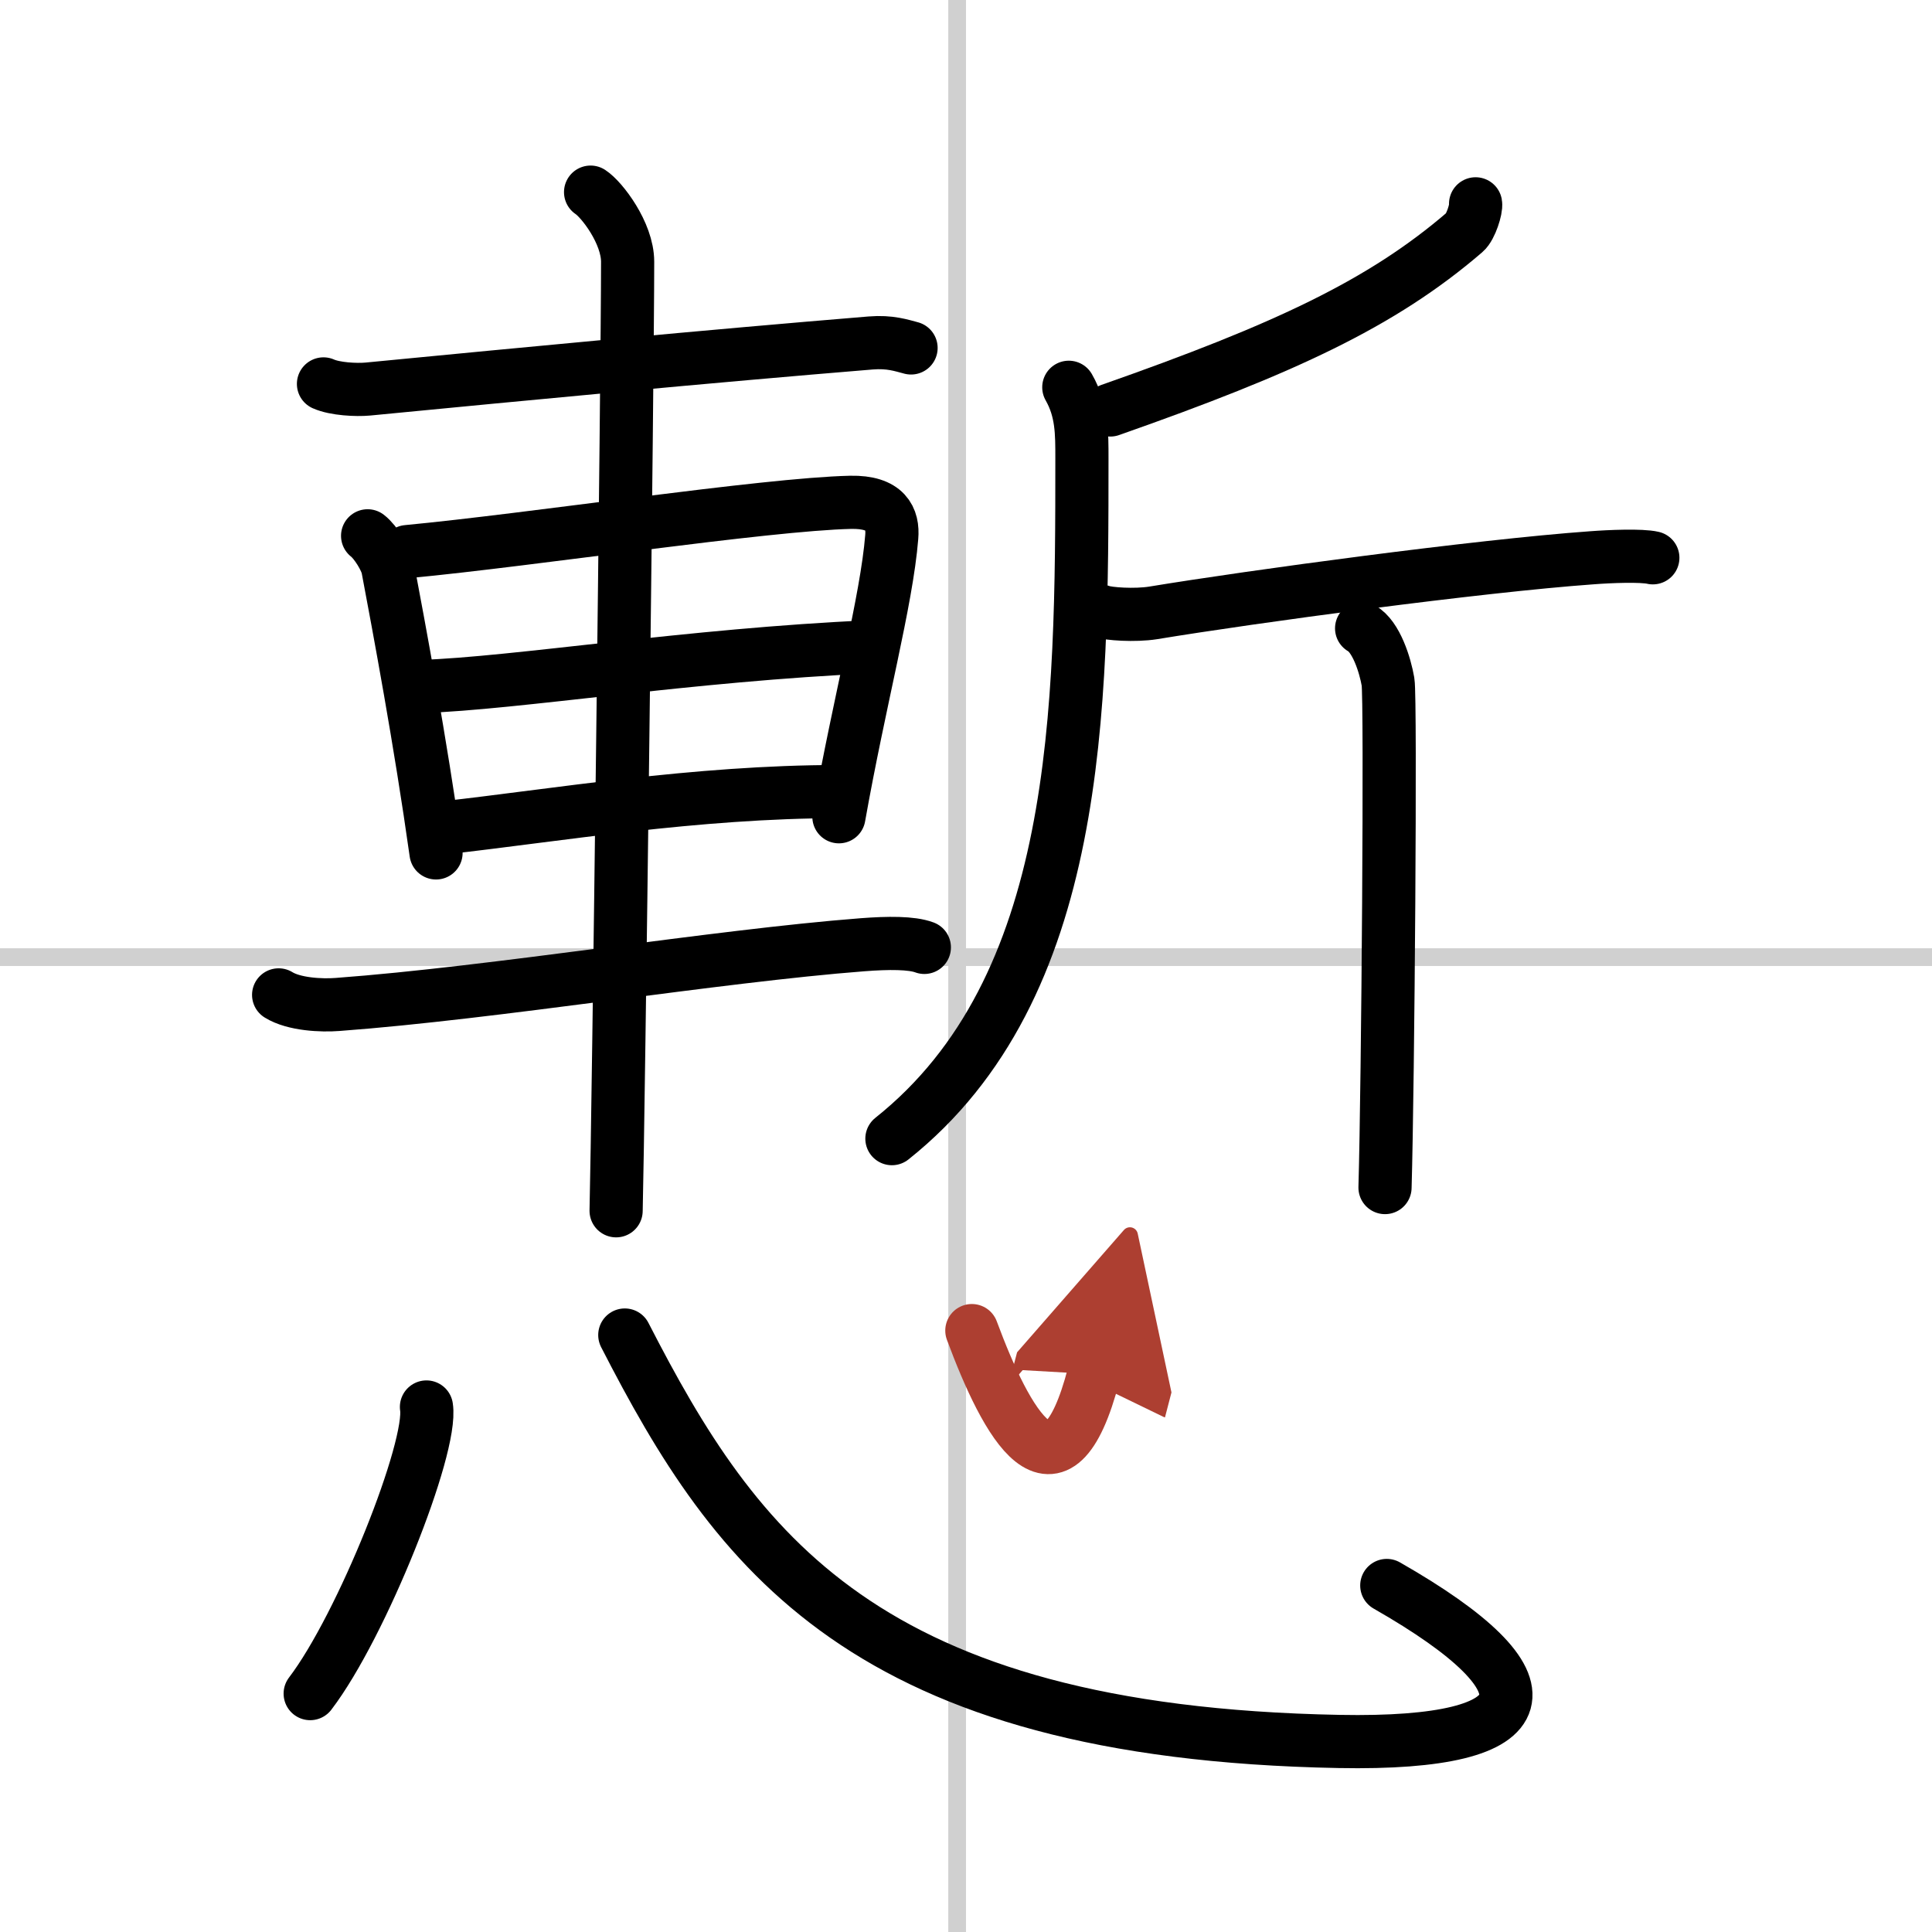
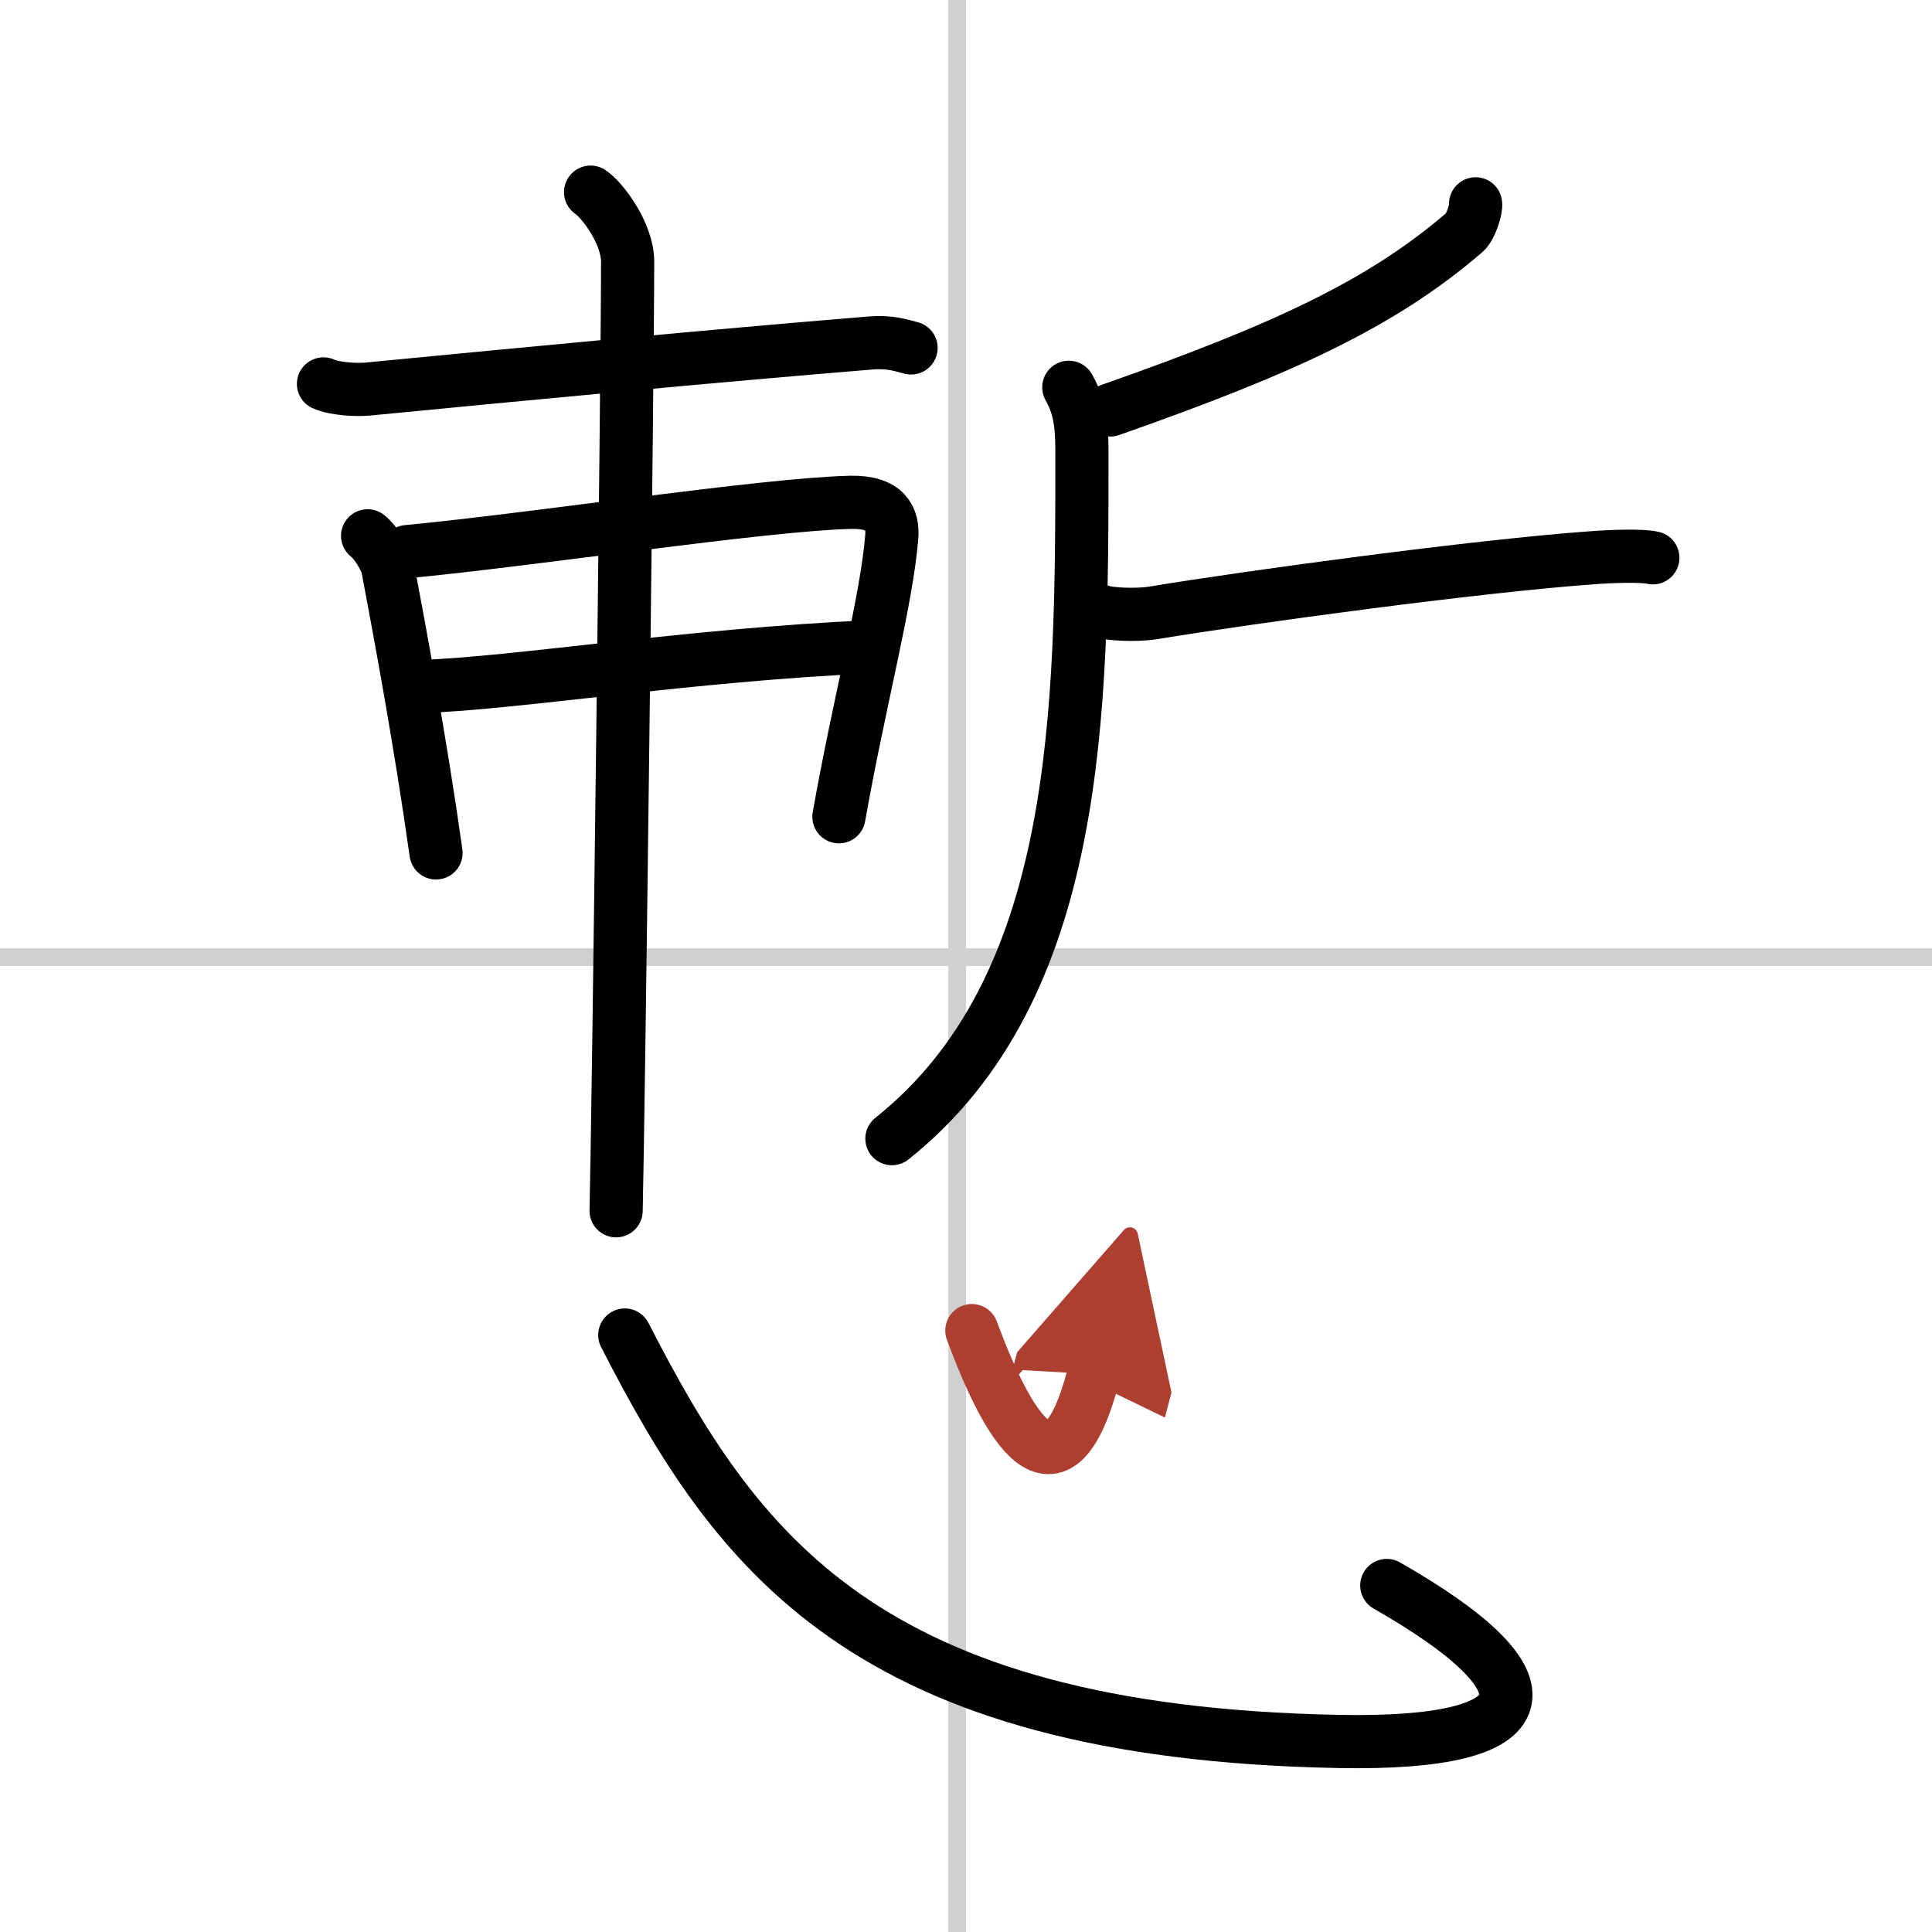
<svg xmlns="http://www.w3.org/2000/svg" width="400" height="400" viewBox="0 0 109 109">
  <defs>
    <marker id="a" markerWidth="4" orient="auto" refX="1" refY="5" viewBox="0 0 10 10">
      <polyline points="0 0 10 5 0 10 1 5" fill="#ad3f31" stroke="#ad3f31" />
    </marker>
  </defs>
  <g fill="none" stroke="#000" stroke-linecap="round" stroke-linejoin="round" stroke-width="3">
-     <rect width="100%" height="100%" fill="#fff" stroke="#fff" />
    <line x1="54" x2="54" y2="109" stroke="#d0d0d0" stroke-width="1" />
    <line x2="109" y1="54" y2="54" stroke="#d0d0d0" stroke-width="1" />
    <path d="m18.25 21.66c0.65 0.29 1.85 0.35 2.5 0.29 9.1-0.88 19.12-1.84 28.37-2.6 1.09-0.09 1.74 0.14 2.28 0.28" />
    <path d="m20.74 30.23c0.46 0.35 1.06 1.35 1.14 1.82 0.63 3.34 1.83 9.74 2.72 16.07" />
    <path d="m22.98 31.12c7.07-0.67 20.19-2.67 25.01-2.78 2-0.04 2.41 0.92 2.32 1.96-0.29 3.6-1.81 9.19-2.98 15.78" />
    <path d="m23.76 38.73c5.33-0.17 15.16-1.79 25.39-2.24" />
-     <path d="m25.09 46.7c6.19-0.69 14.17-2.04 22.24-2.04" />
-     <path d="m15.72 56.13c0.87 0.54 2.43 0.61 3.32 0.54 8.91-0.66 21.33-2.73 29.63-3.37 1.44-0.11 2.76-0.12 3.48 0.15" />
    <path d="m33.32 10.84c0.63 0.41 2.09 2.3 2.09 3.93 0 6.12-0.52 48.36-0.65 53.54" />
    <path d="m83.25 11.5c0.05 0.27-0.27 1.31-0.61 1.6-4.67 4.02-10.15 6.57-20 10.03" />
    <path d="m60.3 21.85c0.75 1.32 0.74 2.58 0.74 4.01 0 14.19-0.04 29.88-10.72 38.38" />
    <path d="m62.13 34.49c0.39 0.15 1.9 0.25 2.92 0.09 5.64-0.93 18.35-2.65 24.75-3.11 1.03-0.08 2.81-0.15 3.45 0" />
-     <path d="m76.82 35.45c0.83 0.46 1.33 2.09 1.49 3.02s0 22.71-0.17 28.53" />
-     <path d="m24.06 79.38c0.36 2.28-3.65 12.36-6.56 16.17" />
    <path d="m35.25 75.32c6.26 12.2 13.5 22.43 40.3 22.93 11.65 0.22 12.41-3.25 2.69-8.8" />
    <path d="m54.83 75.07c1.95 5.25 4.79 10.5 6.88 2.46" marker-end="url(#a)" stroke="#ad3f31" />
  </g>
</svg>